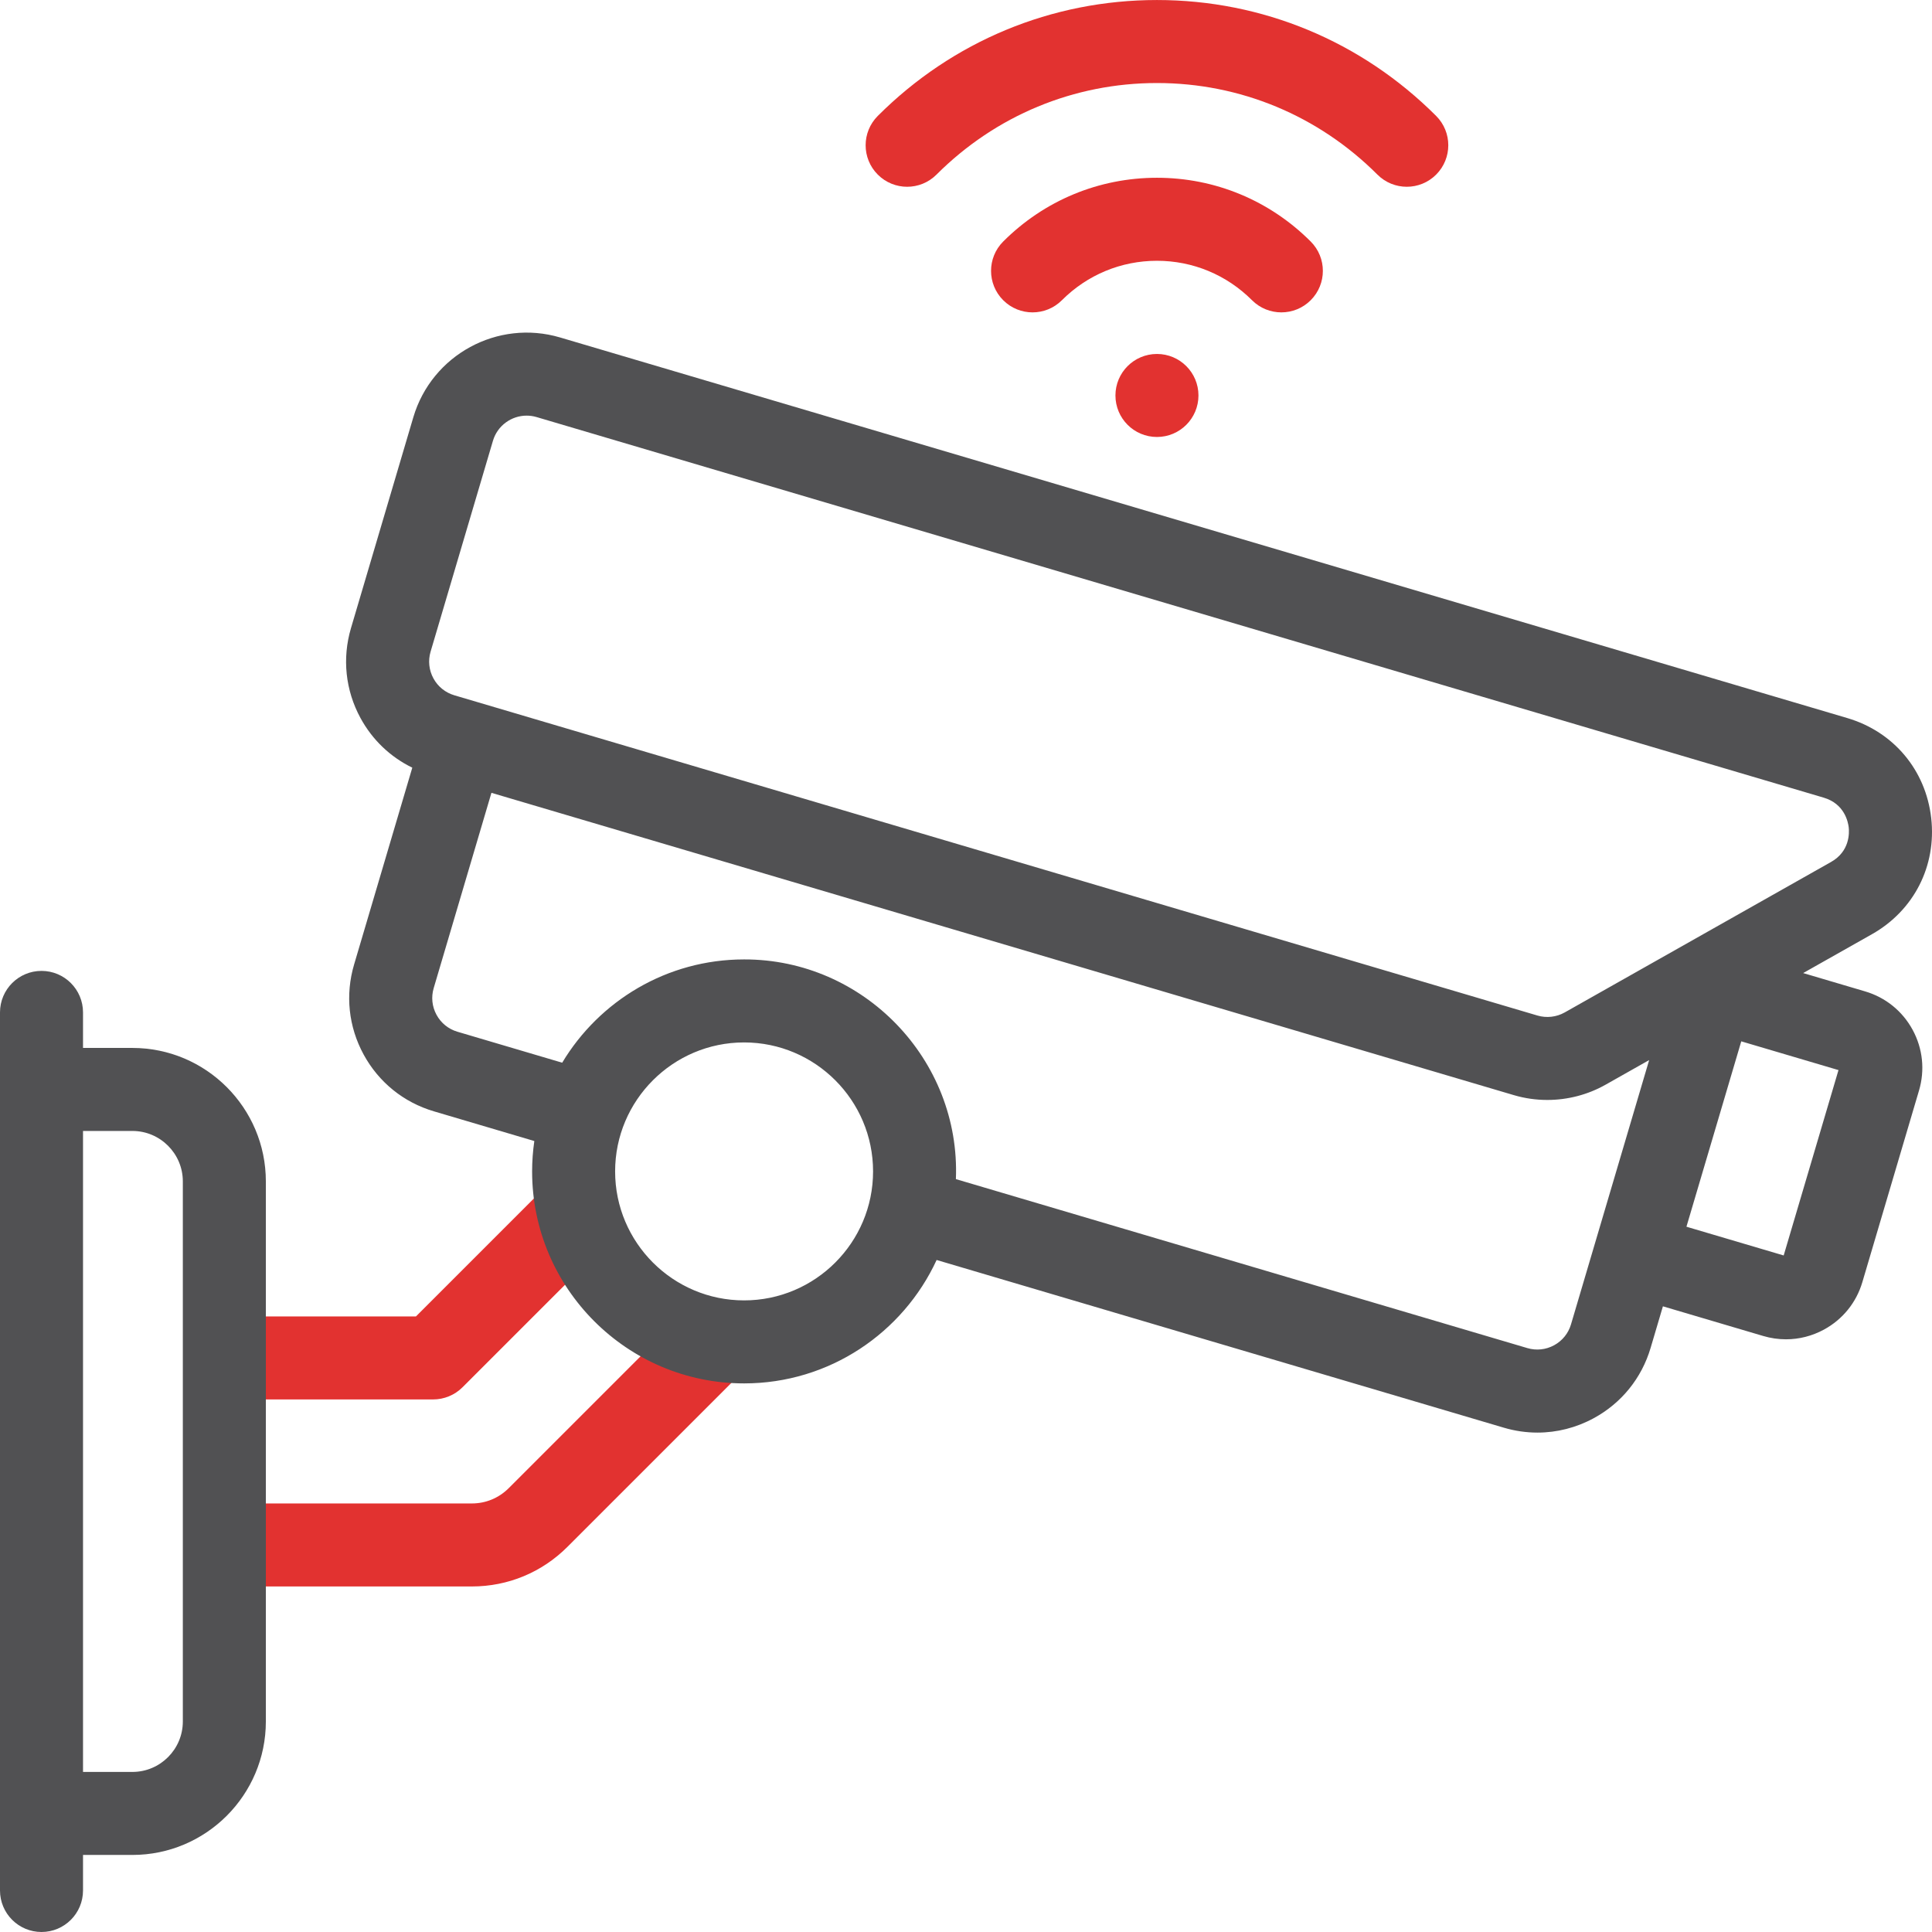
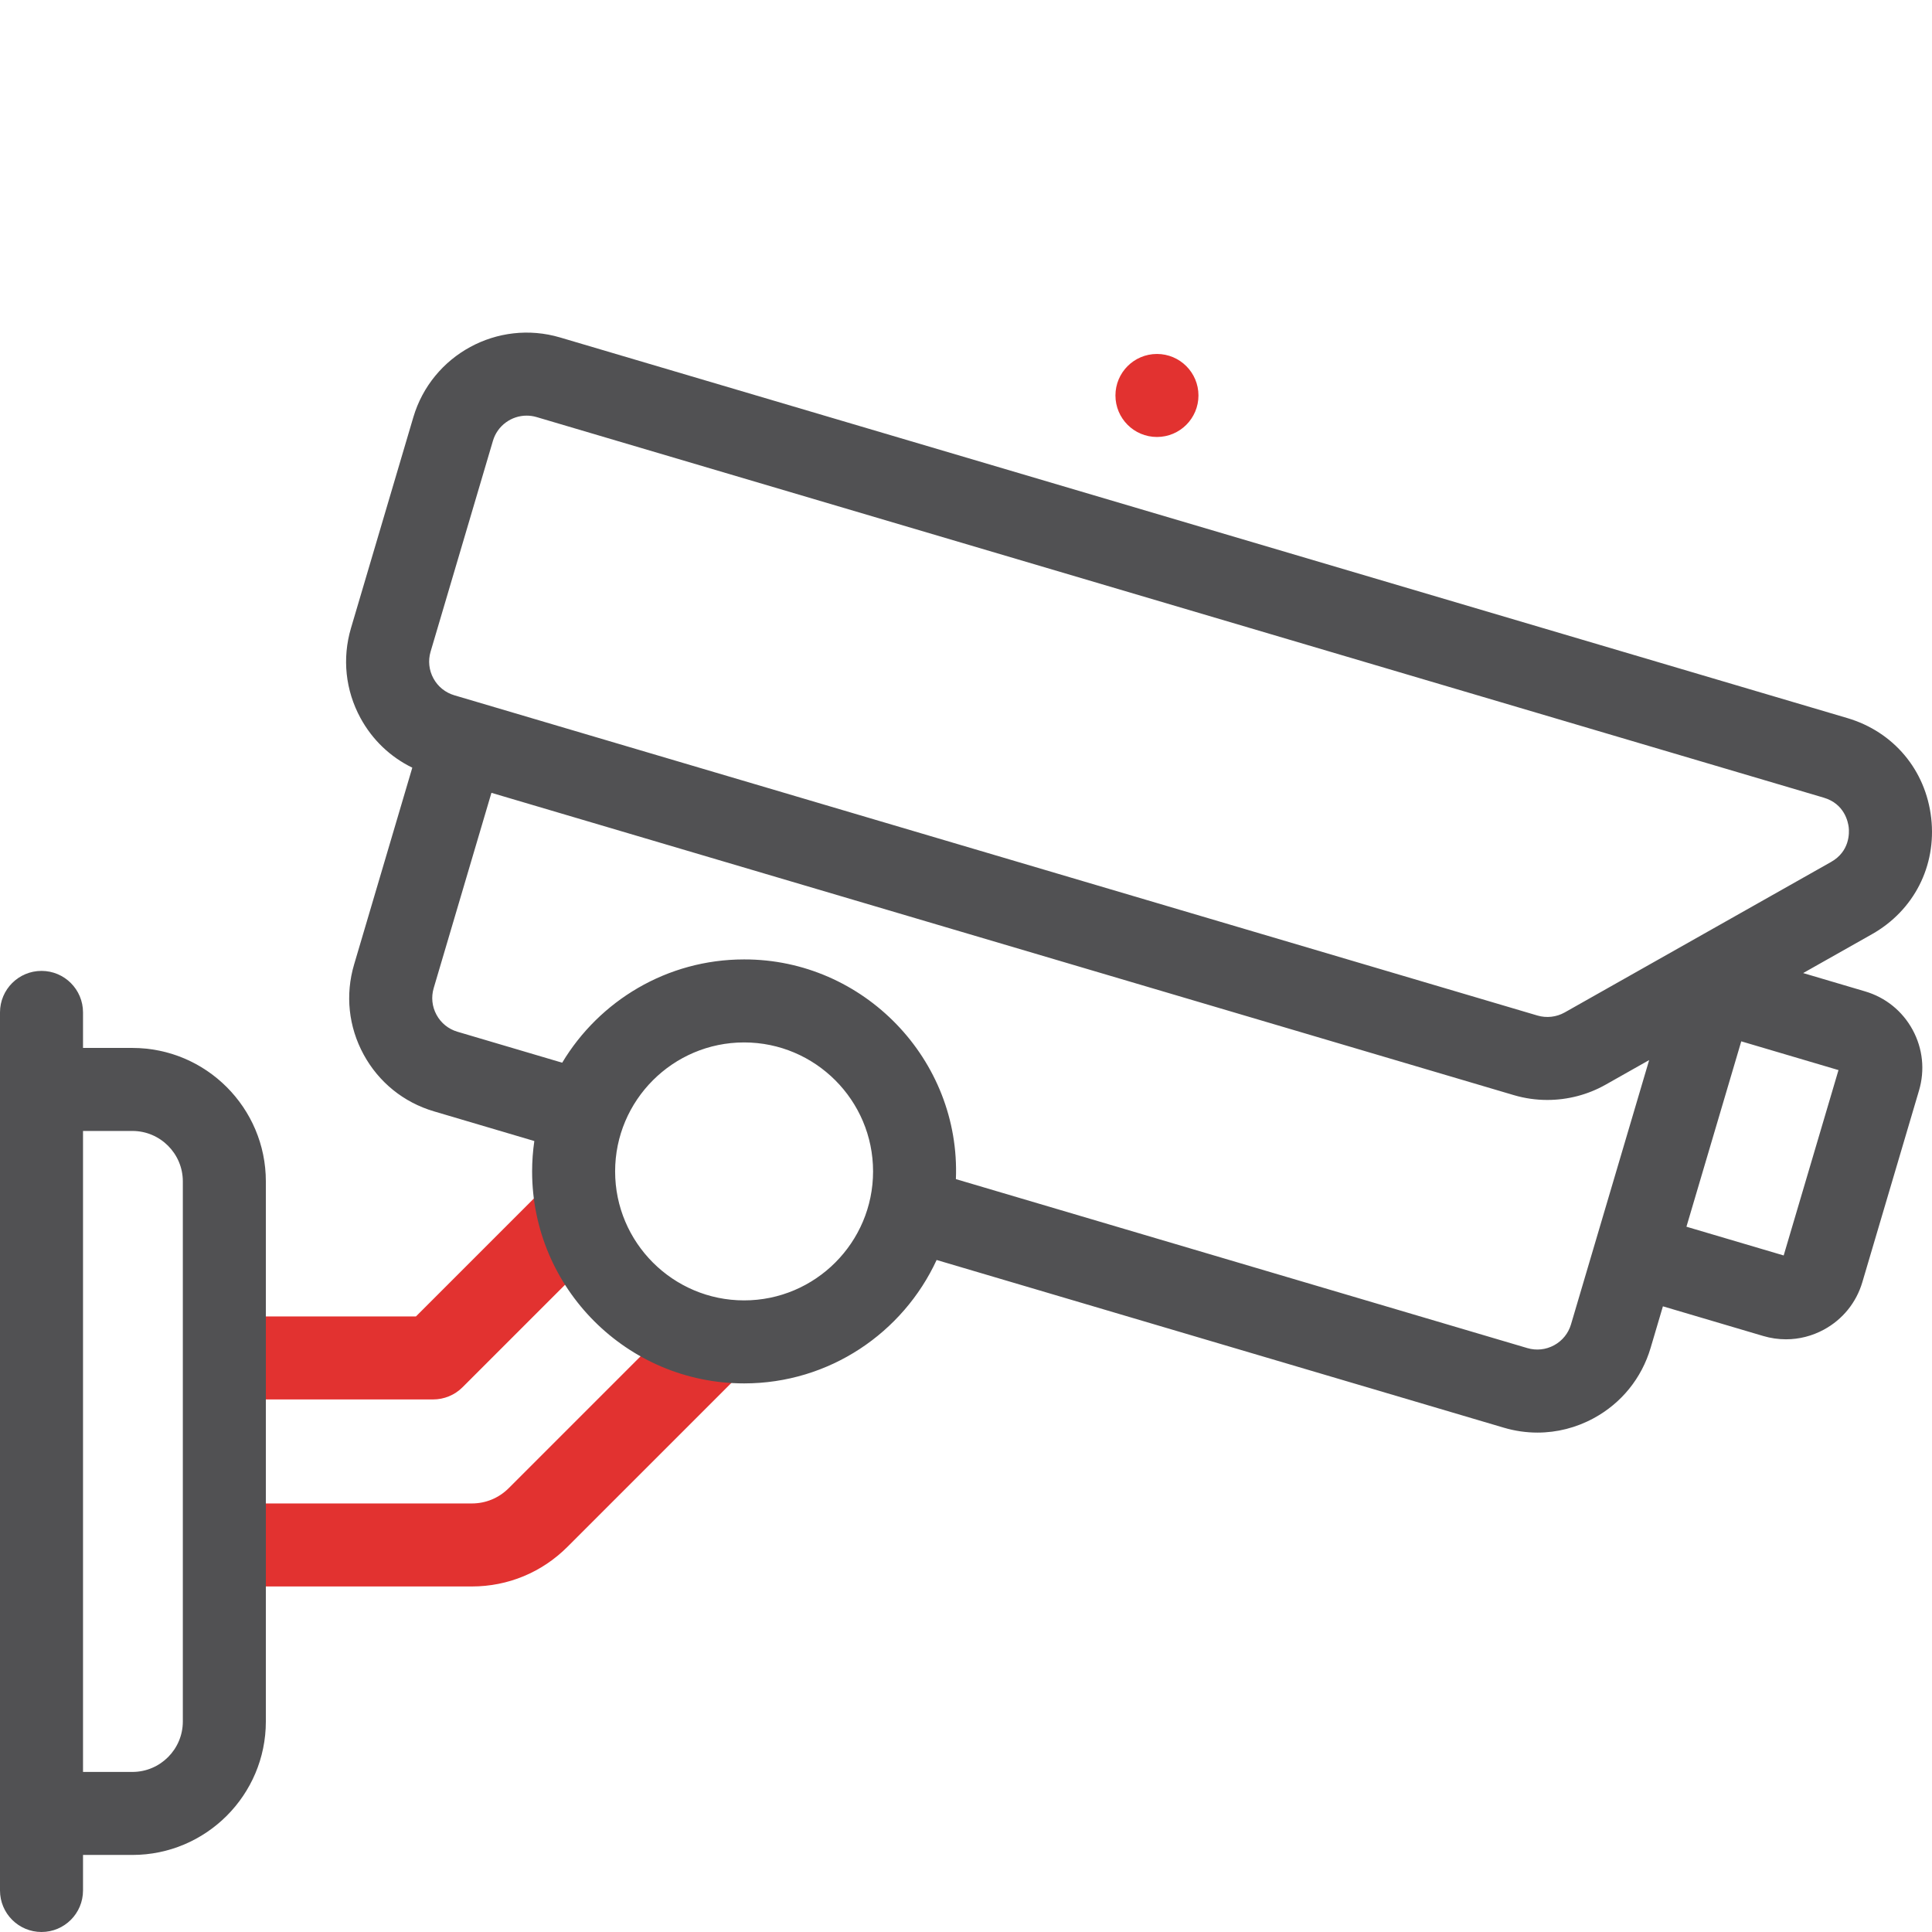
<svg xmlns="http://www.w3.org/2000/svg" width="200" height="200" viewBox="0 0 200 200" fill="none">
  <g clip-path="url(#clip0_207_1427)">
    <path d="M70.801 135.914L52.656 154.06C51.639 155.076 50.288 155.637 48.85 155.637H24.774C22.401 155.637 20.477 157.56 20.477 159.933C20.477 162.306 22.401 164.23 24.774 164.23H48.85C52.584 164.23 56.093 162.776 58.733 160.137L76.878 141.992C78.556 140.313 78.556 137.593 76.878 135.915C75.2 134.236 72.48 134.236 70.801 135.914Z" fill="#E23230" />
    <path d="M24.903 144.869H44.84C45.979 144.869 47.072 144.417 47.878 143.611L62.419 129.07C64.097 127.391 64.097 124.671 62.419 122.993C60.74 121.315 58.021 121.315 56.342 122.993L43.059 136.275H24.903C22.53 136.275 20.606 138.199 20.606 140.572C20.606 142.945 22.53 144.869 24.903 144.869Z" fill="#E23230" />
-     <path d="M148.668 11.999C140.93 4.262 130.666 0.002 119.769 0.002C108.871 0.002 98.607 4.262 90.869 11.999C89.191 13.677 89.191 16.397 90.869 18.076C92.547 19.754 95.268 19.754 96.945 18.076C103.061 11.962 111.166 8.595 119.769 8.595C128.372 8.595 136.477 11.962 142.592 18.076C143.431 18.915 144.531 19.334 145.63 19.334C146.73 19.334 147.83 18.915 148.669 18.075C150.346 16.397 150.346 13.677 148.668 11.999Z" fill="#E23230" />
-     <path d="M119.768 18.402C113.761 18.402 108.108 20.746 103.852 25.002C102.174 26.68 102.174 29.401 103.852 31.079C105.53 32.757 108.251 32.757 109.928 31.079C112.562 28.446 116.056 26.996 119.768 26.996C123.48 26.996 126.974 28.446 129.608 31.079C130.446 31.918 131.546 32.337 132.646 32.337C133.745 32.337 134.845 31.918 135.684 31.079C137.362 29.401 137.362 26.68 135.683 25.002C131.428 20.746 125.775 18.402 119.768 18.402Z" fill="#E23230" />
    <path d="M119.767 45.236C122.14 45.236 124.064 43.312 124.064 40.939C124.064 38.566 122.14 36.642 119.767 36.642C117.394 36.642 115.47 38.566 115.47 40.939C115.47 43.312 117.394 45.236 119.767 45.236Z" fill="#E23230" />
    <path d="M193.08 102.63L186.662 100.732L193.781 96.711C198.131 94.253 200.482 89.643 199.917 84.679C199.352 79.715 196.024 75.751 191.233 74.334L57.983 34.935C51.514 33.021 44.699 36.728 42.787 43.195L36.334 65.02C35.408 68.153 35.757 71.458 37.317 74.329C38.546 76.59 40.413 78.365 42.681 79.469L36.655 99.849C35.729 102.981 36.078 106.287 37.639 109.157C39.199 112.028 41.783 114.119 44.916 115.044L55.313 118.119C55.165 119.146 55.084 120.195 55.084 121.264C55.084 133.364 64.928 143.209 77.029 143.209C85.858 143.209 93.48 137.966 96.959 130.433L155.675 147.794C156.823 148.134 157.995 148.302 159.16 148.302C161.172 148.302 163.166 147.799 164.984 146.811C167.854 145.251 169.945 142.667 170.871 139.534L172.144 135.23L182.532 138.302C183.307 138.531 184.099 138.644 184.885 138.644C186.244 138.644 187.589 138.305 188.816 137.638C190.754 136.585 192.165 134.84 192.791 132.725L198.656 112.889C199.282 110.774 199.046 108.542 197.993 106.604C196.94 104.667 195.195 103.255 193.08 102.63ZM44.575 67.457L51.029 45.632C51.496 44.052 52.948 43.026 54.517 43.026C54.858 43.026 55.205 43.074 55.547 43.175L188.796 82.575C190.94 83.209 191.315 85.089 191.379 85.651C191.442 86.212 191.5 88.129 189.554 89.228L161.977 104.808C161.124 105.289 160.098 105.406 159.158 105.128L47.031 71.975C46.1 71.699 45.331 71.078 44.867 70.224C44.404 69.371 44.3 68.388 44.575 67.457ZM77.029 134.616C69.666 134.616 63.677 128.626 63.677 121.264C63.677 113.902 69.666 107.912 77.029 107.912C84.391 107.912 90.38 113.902 90.38 121.264C90.38 128.627 84.391 134.616 77.029 134.616ZM162.63 137.097C162.355 138.029 161.733 138.797 160.88 139.261C160.026 139.725 159.044 139.829 158.112 139.554L98.954 122.062C99.446 109.695 89.401 99.292 77.029 99.319C69.04 99.319 62.036 103.612 58.198 110.011L47.352 106.804C46.421 106.529 45.652 105.907 45.189 105.054C44.725 104.2 44.621 103.218 44.897 102.286L50.873 82.073L156.721 113.37C157.848 113.703 159.012 113.867 160.174 113.867C162.271 113.867 164.36 113.332 166.204 112.29L170.72 109.739L162.63 137.097ZM184.646 129.965L174.58 126.989L180.255 107.799L190.32 110.775L184.646 129.965Z" fill="#515153" />
    <path d="M13.704 108.482H8.594V104.804C8.594 102.431 6.67 100.507 4.297 100.507C1.924 100.507 0 102.431 0 104.804V195.702C0 198.075 1.924 199.999 4.297 199.999C6.67 199.999 8.594 198.075 8.594 195.702V192.023H13.704C21.323 192.023 27.521 185.825 27.521 178.207V122.298C27.521 114.68 21.323 108.482 13.704 108.482ZM18.927 178.207C18.927 181.087 16.584 183.43 13.704 183.43H8.594V117.076H13.704C16.584 117.076 18.927 119.419 18.927 122.299V178.207Z" fill="#515153" />
  </g>
  <defs>
    <clipPath id="clip0_207_1427">
      <rect width="200" height="200" fill="white" />
    </clipPath>
  </defs>
</svg>